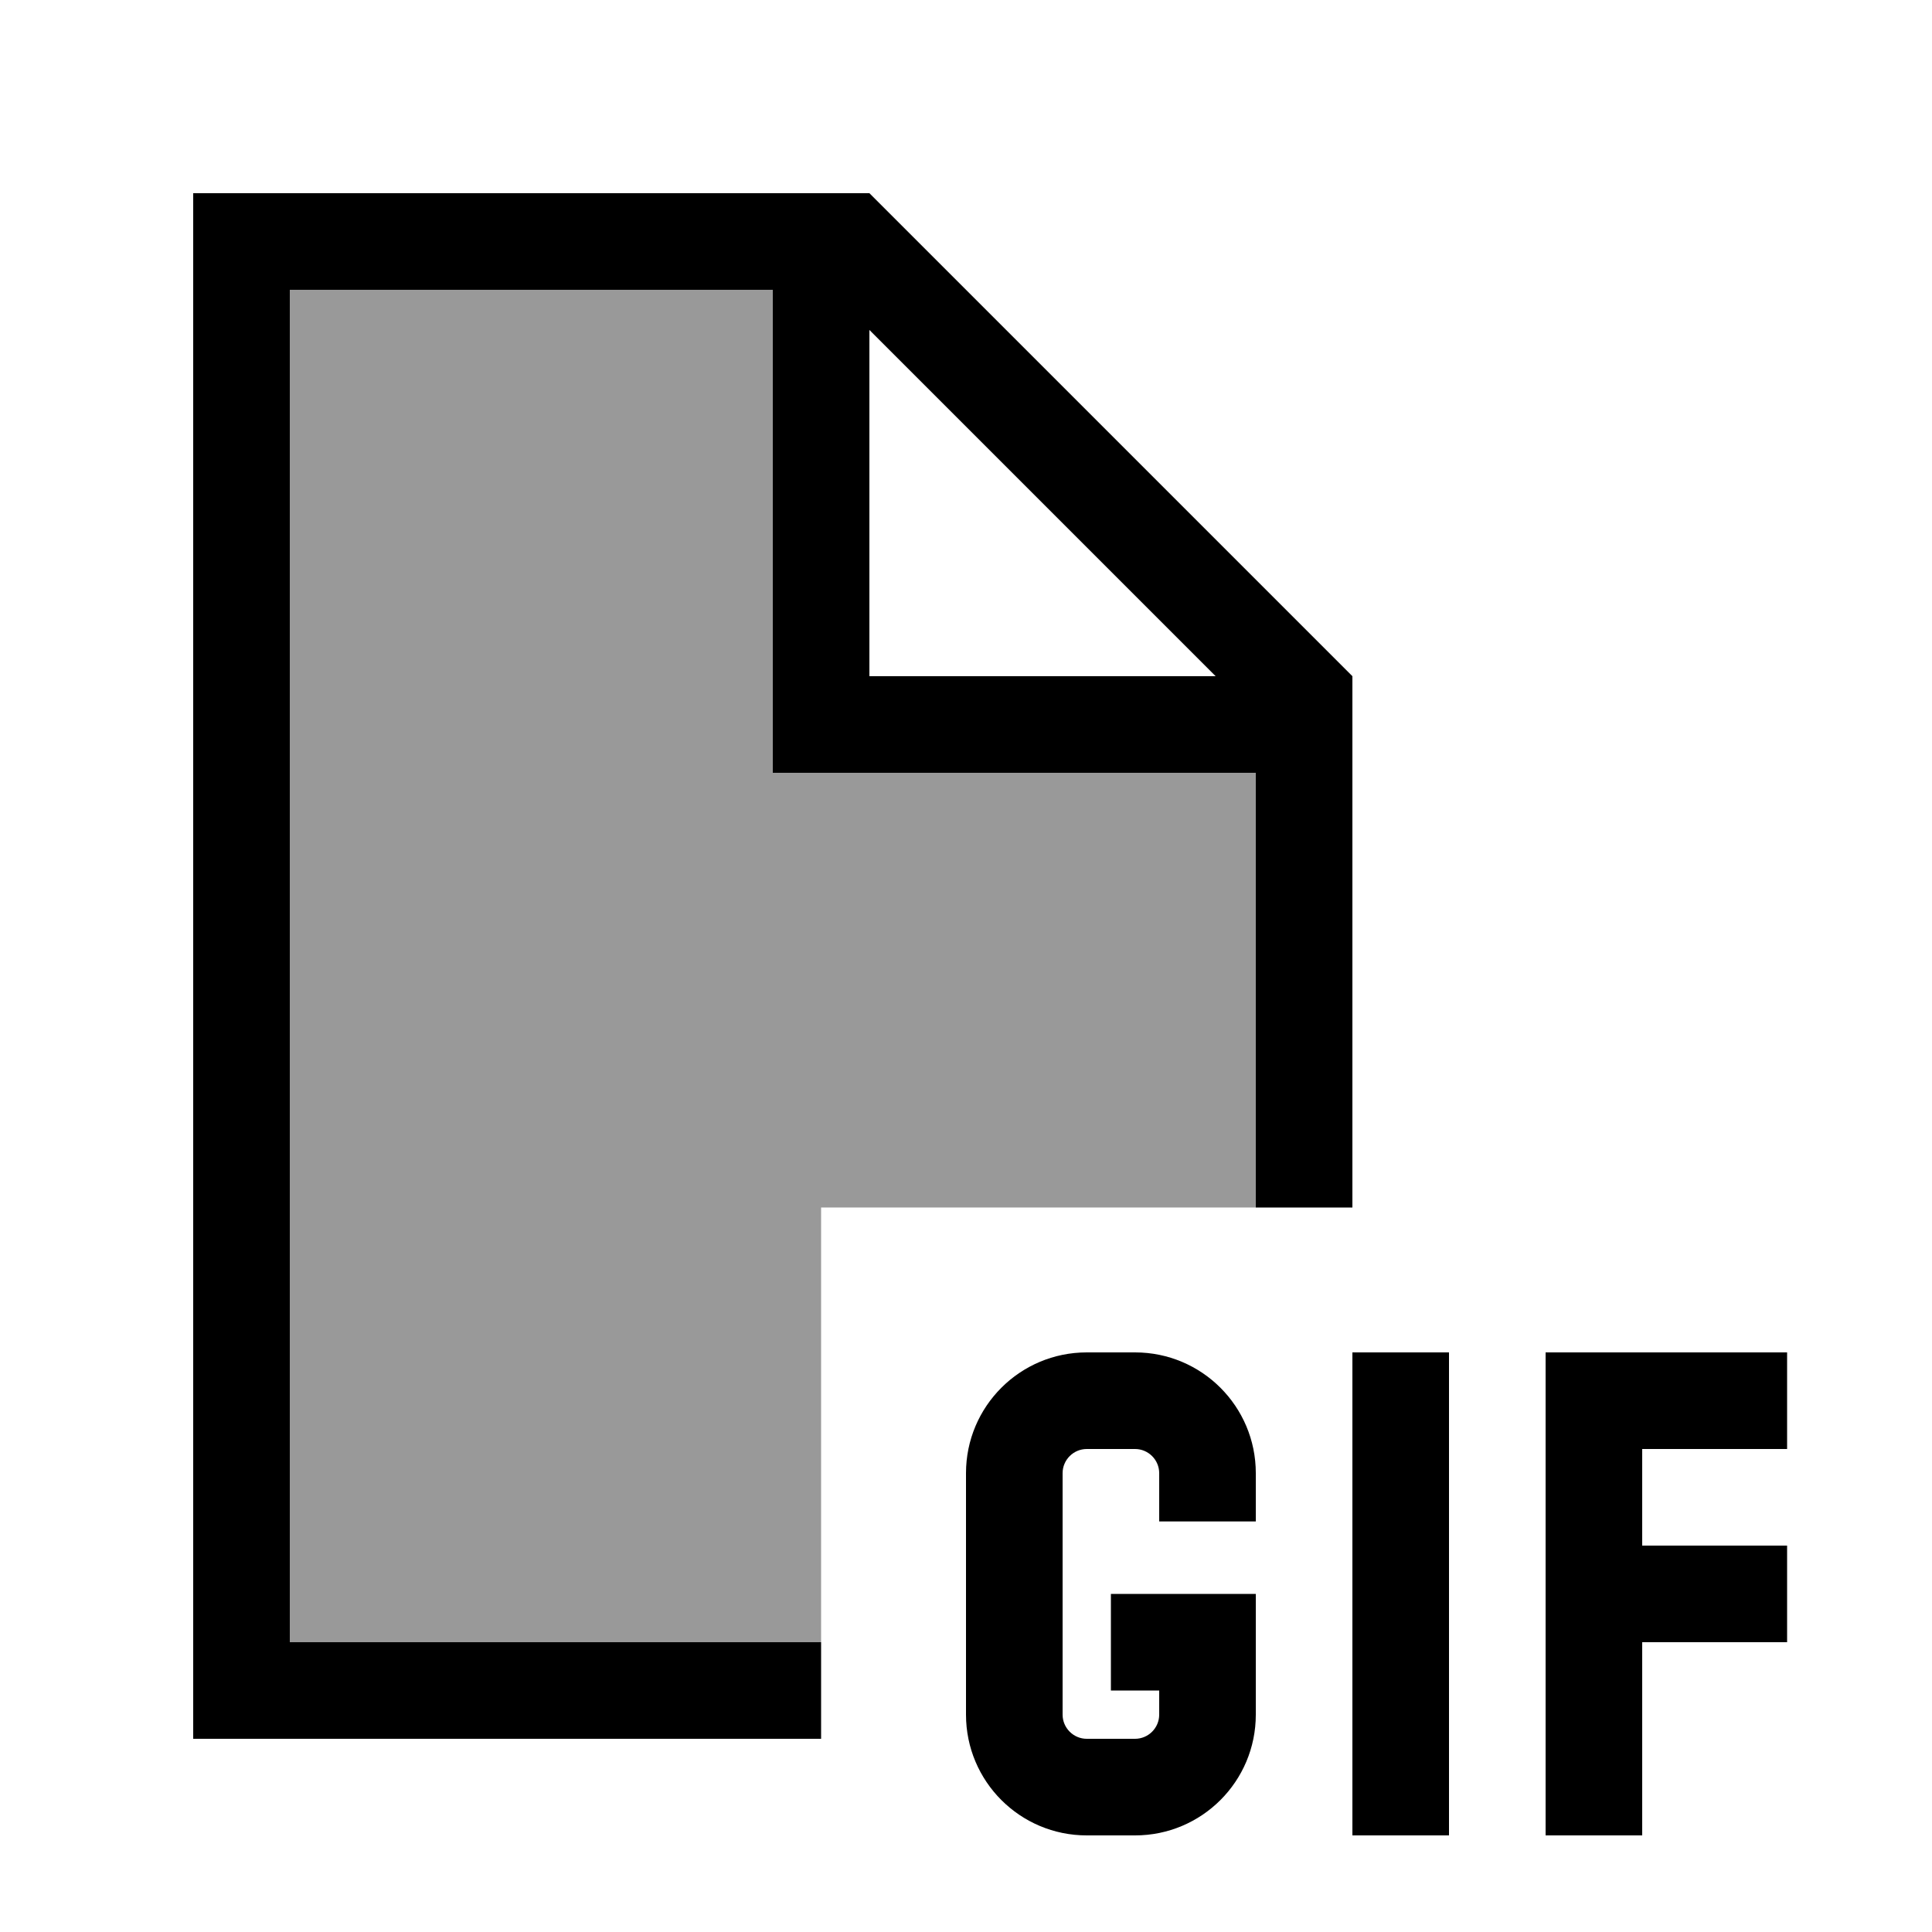
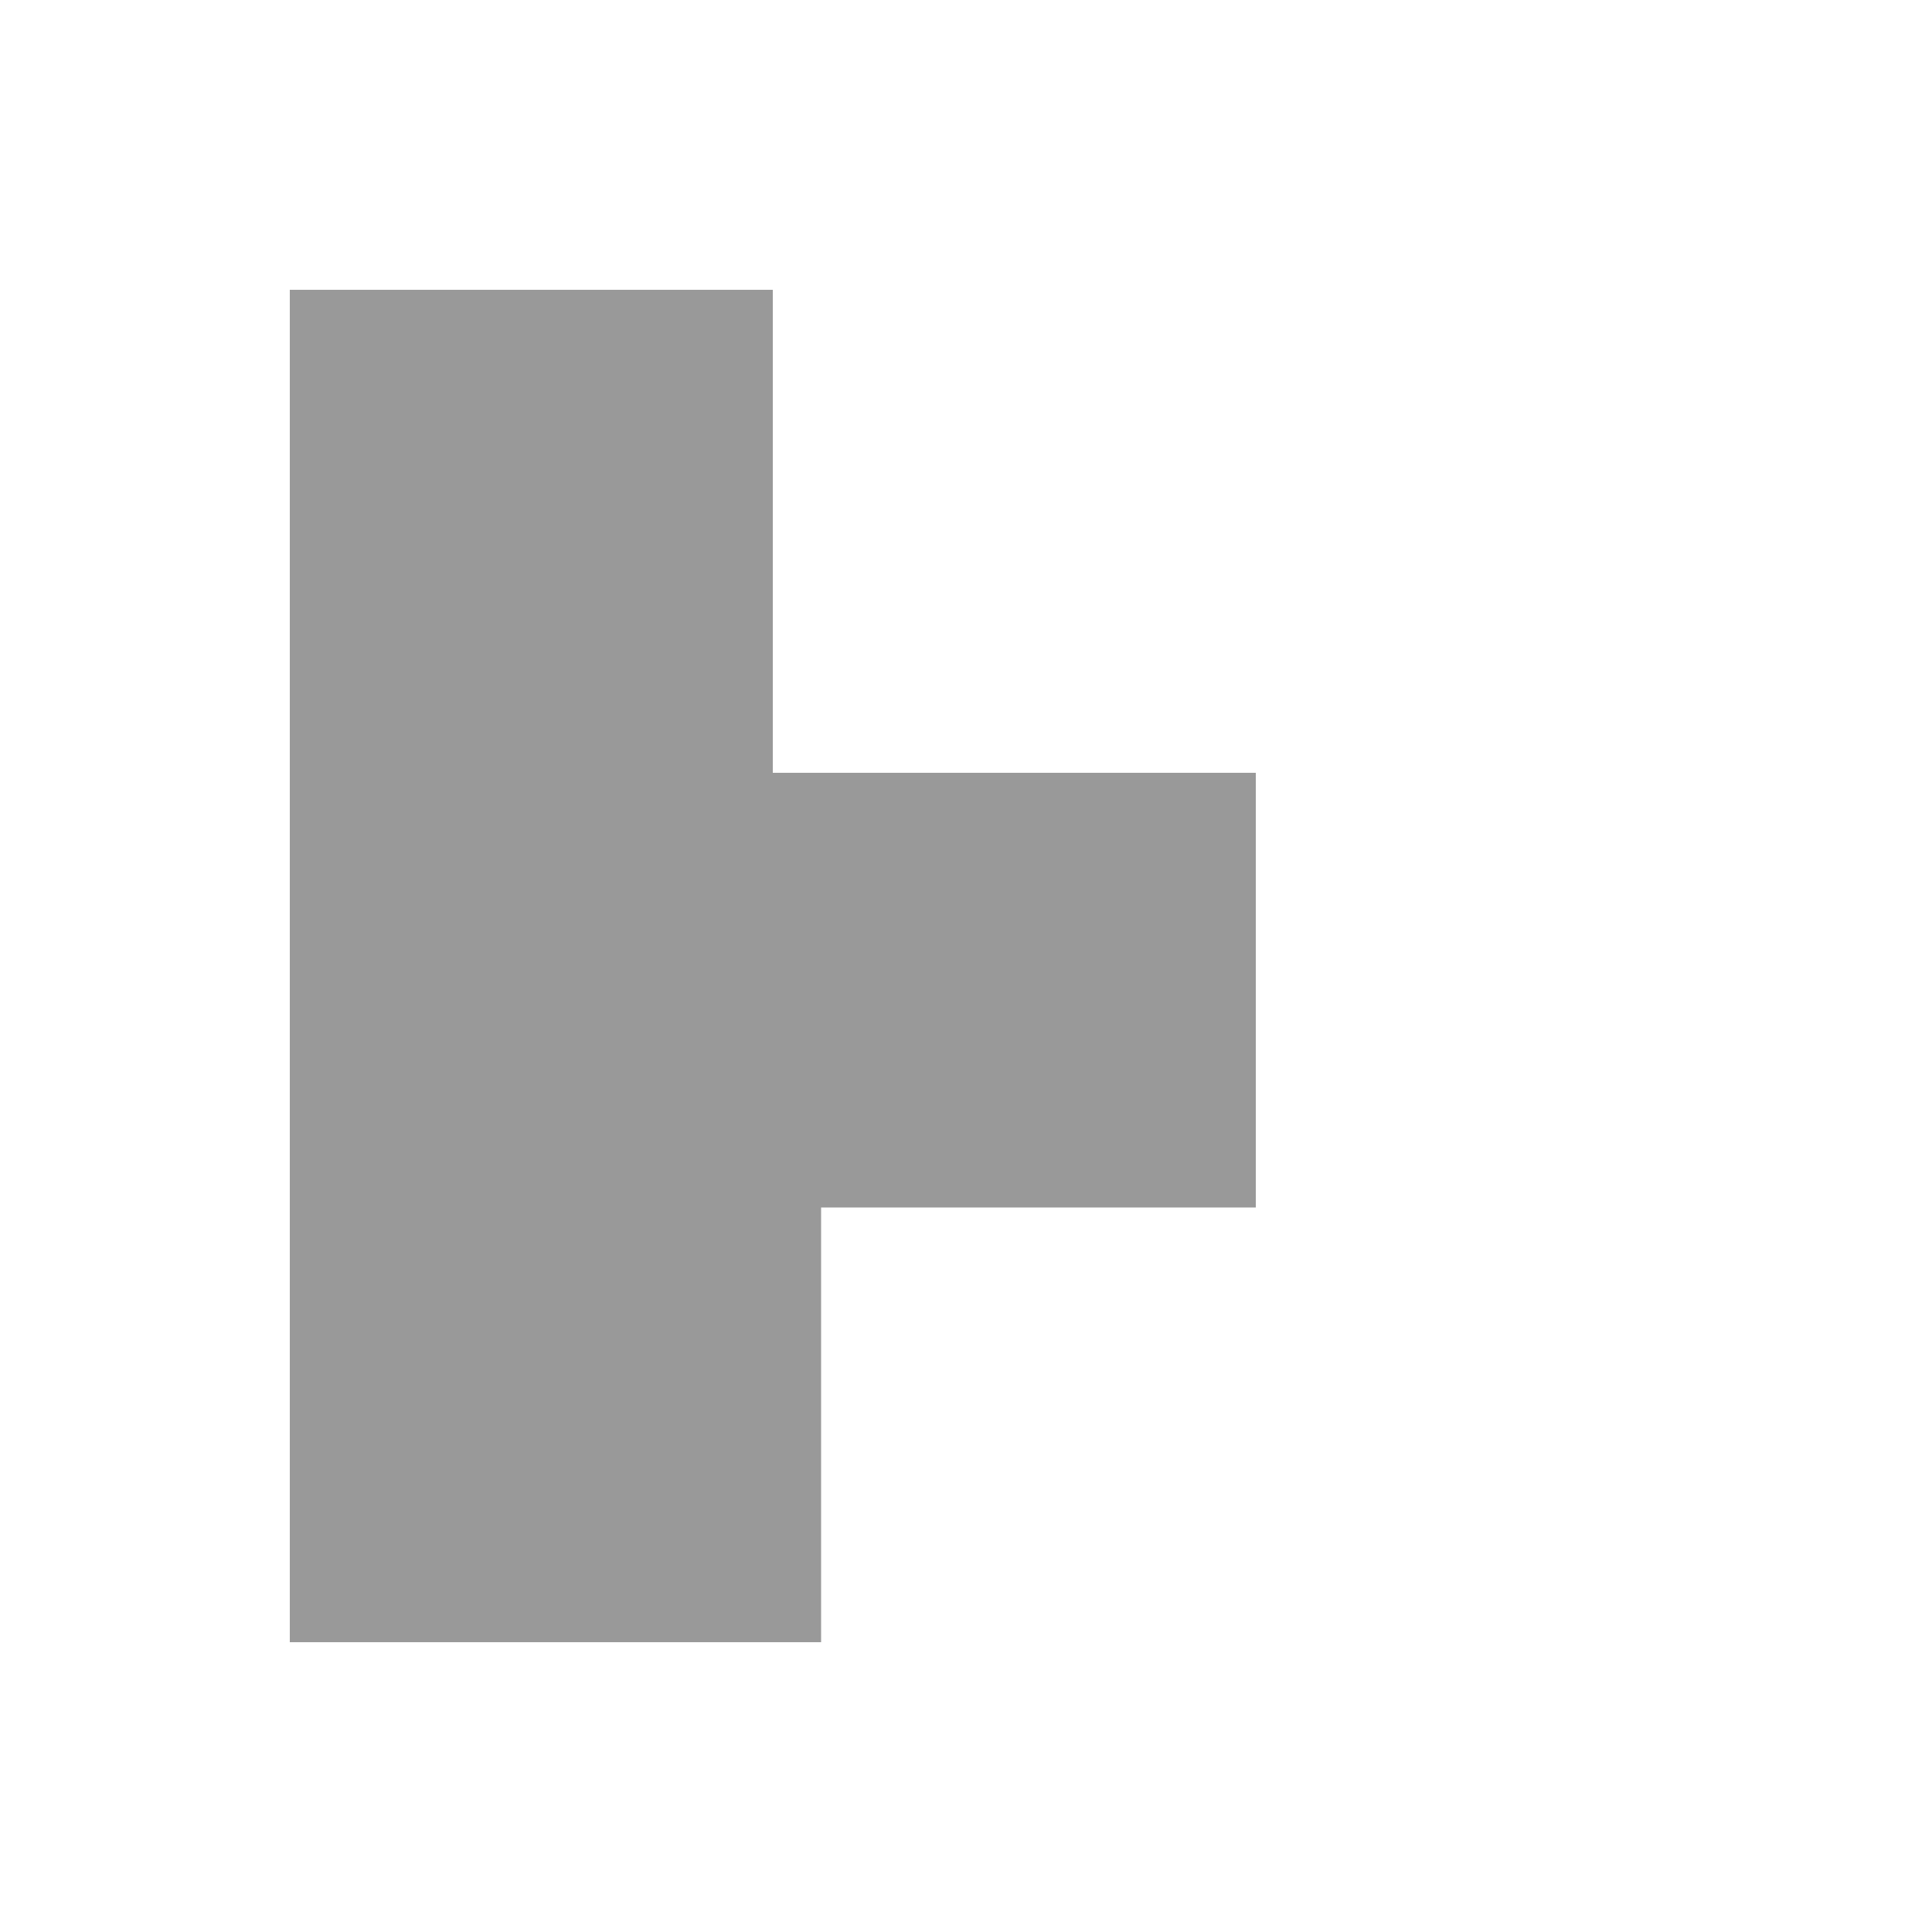
<svg xmlns="http://www.w3.org/2000/svg" viewBox="0 0 640 640">
  <path opacity=".4" fill="currentColor" d="M96 96L256 96L256 256L416 256L416 400L272 400L272 544L96 544L96 96z" />
-   <path fill="currentColor" d="M256 96L96 96L96 544L272 544L272 576L64 576L64 64L288 64L448 224L448 400L416 400L416 256L256 256L256 96zM402.7 224L288 109.3L288 224L402.7 224zM360 448L376 448C398.1 448 416 465.9 416 488L416 504L384 504L384 488C384 483.6 380.4 480 376 480L360 480C355.6 480 352 483.6 352 488L352 568C352 572.4 355.6 576 360 576L376 576C380.4 576 384 572.4 384 568L384 560L368 560L368 528L416 528L416 568C416 590.1 398.1 608 376 608L360 608C337.9 608 320 590.1 320 568L320 488C320 465.9 337.9 448 360 448zM480 464L480 608L448 608L448 448L480 448L480 464zM512 448L592 448L592 480L544 480L544 512L592 512L592 544L544 544L544 608L512 608L512 448z" />
</svg>